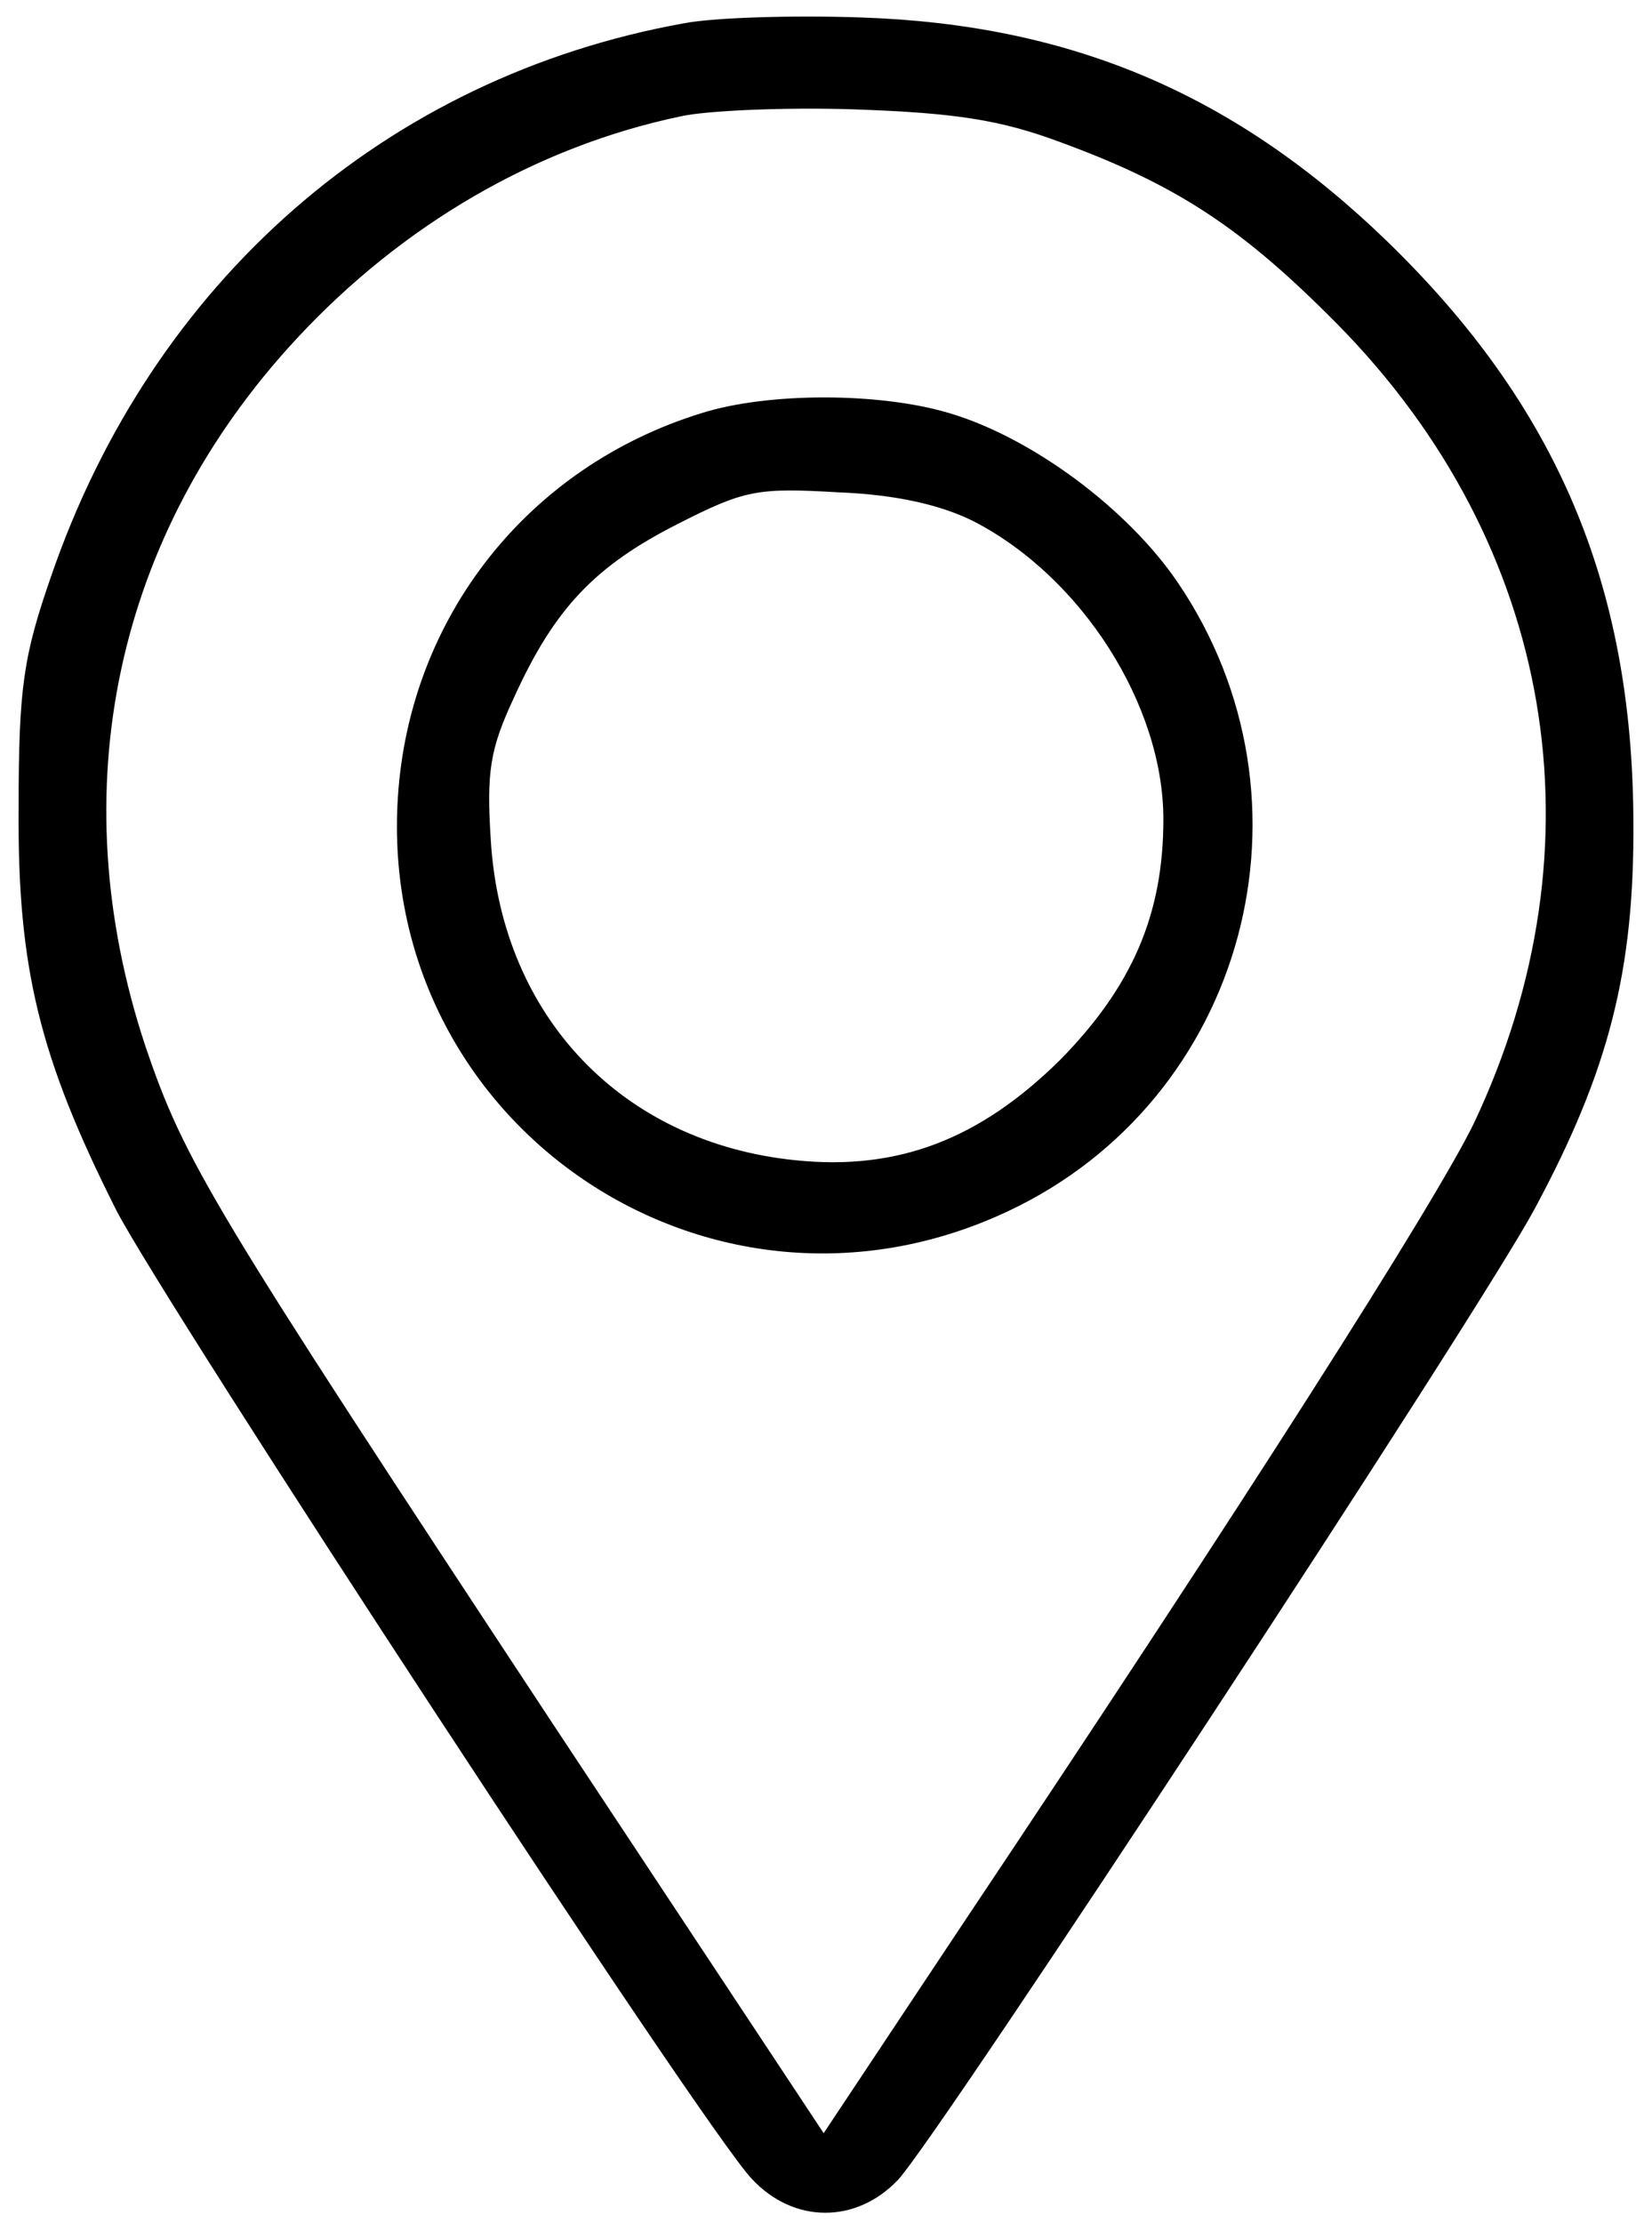
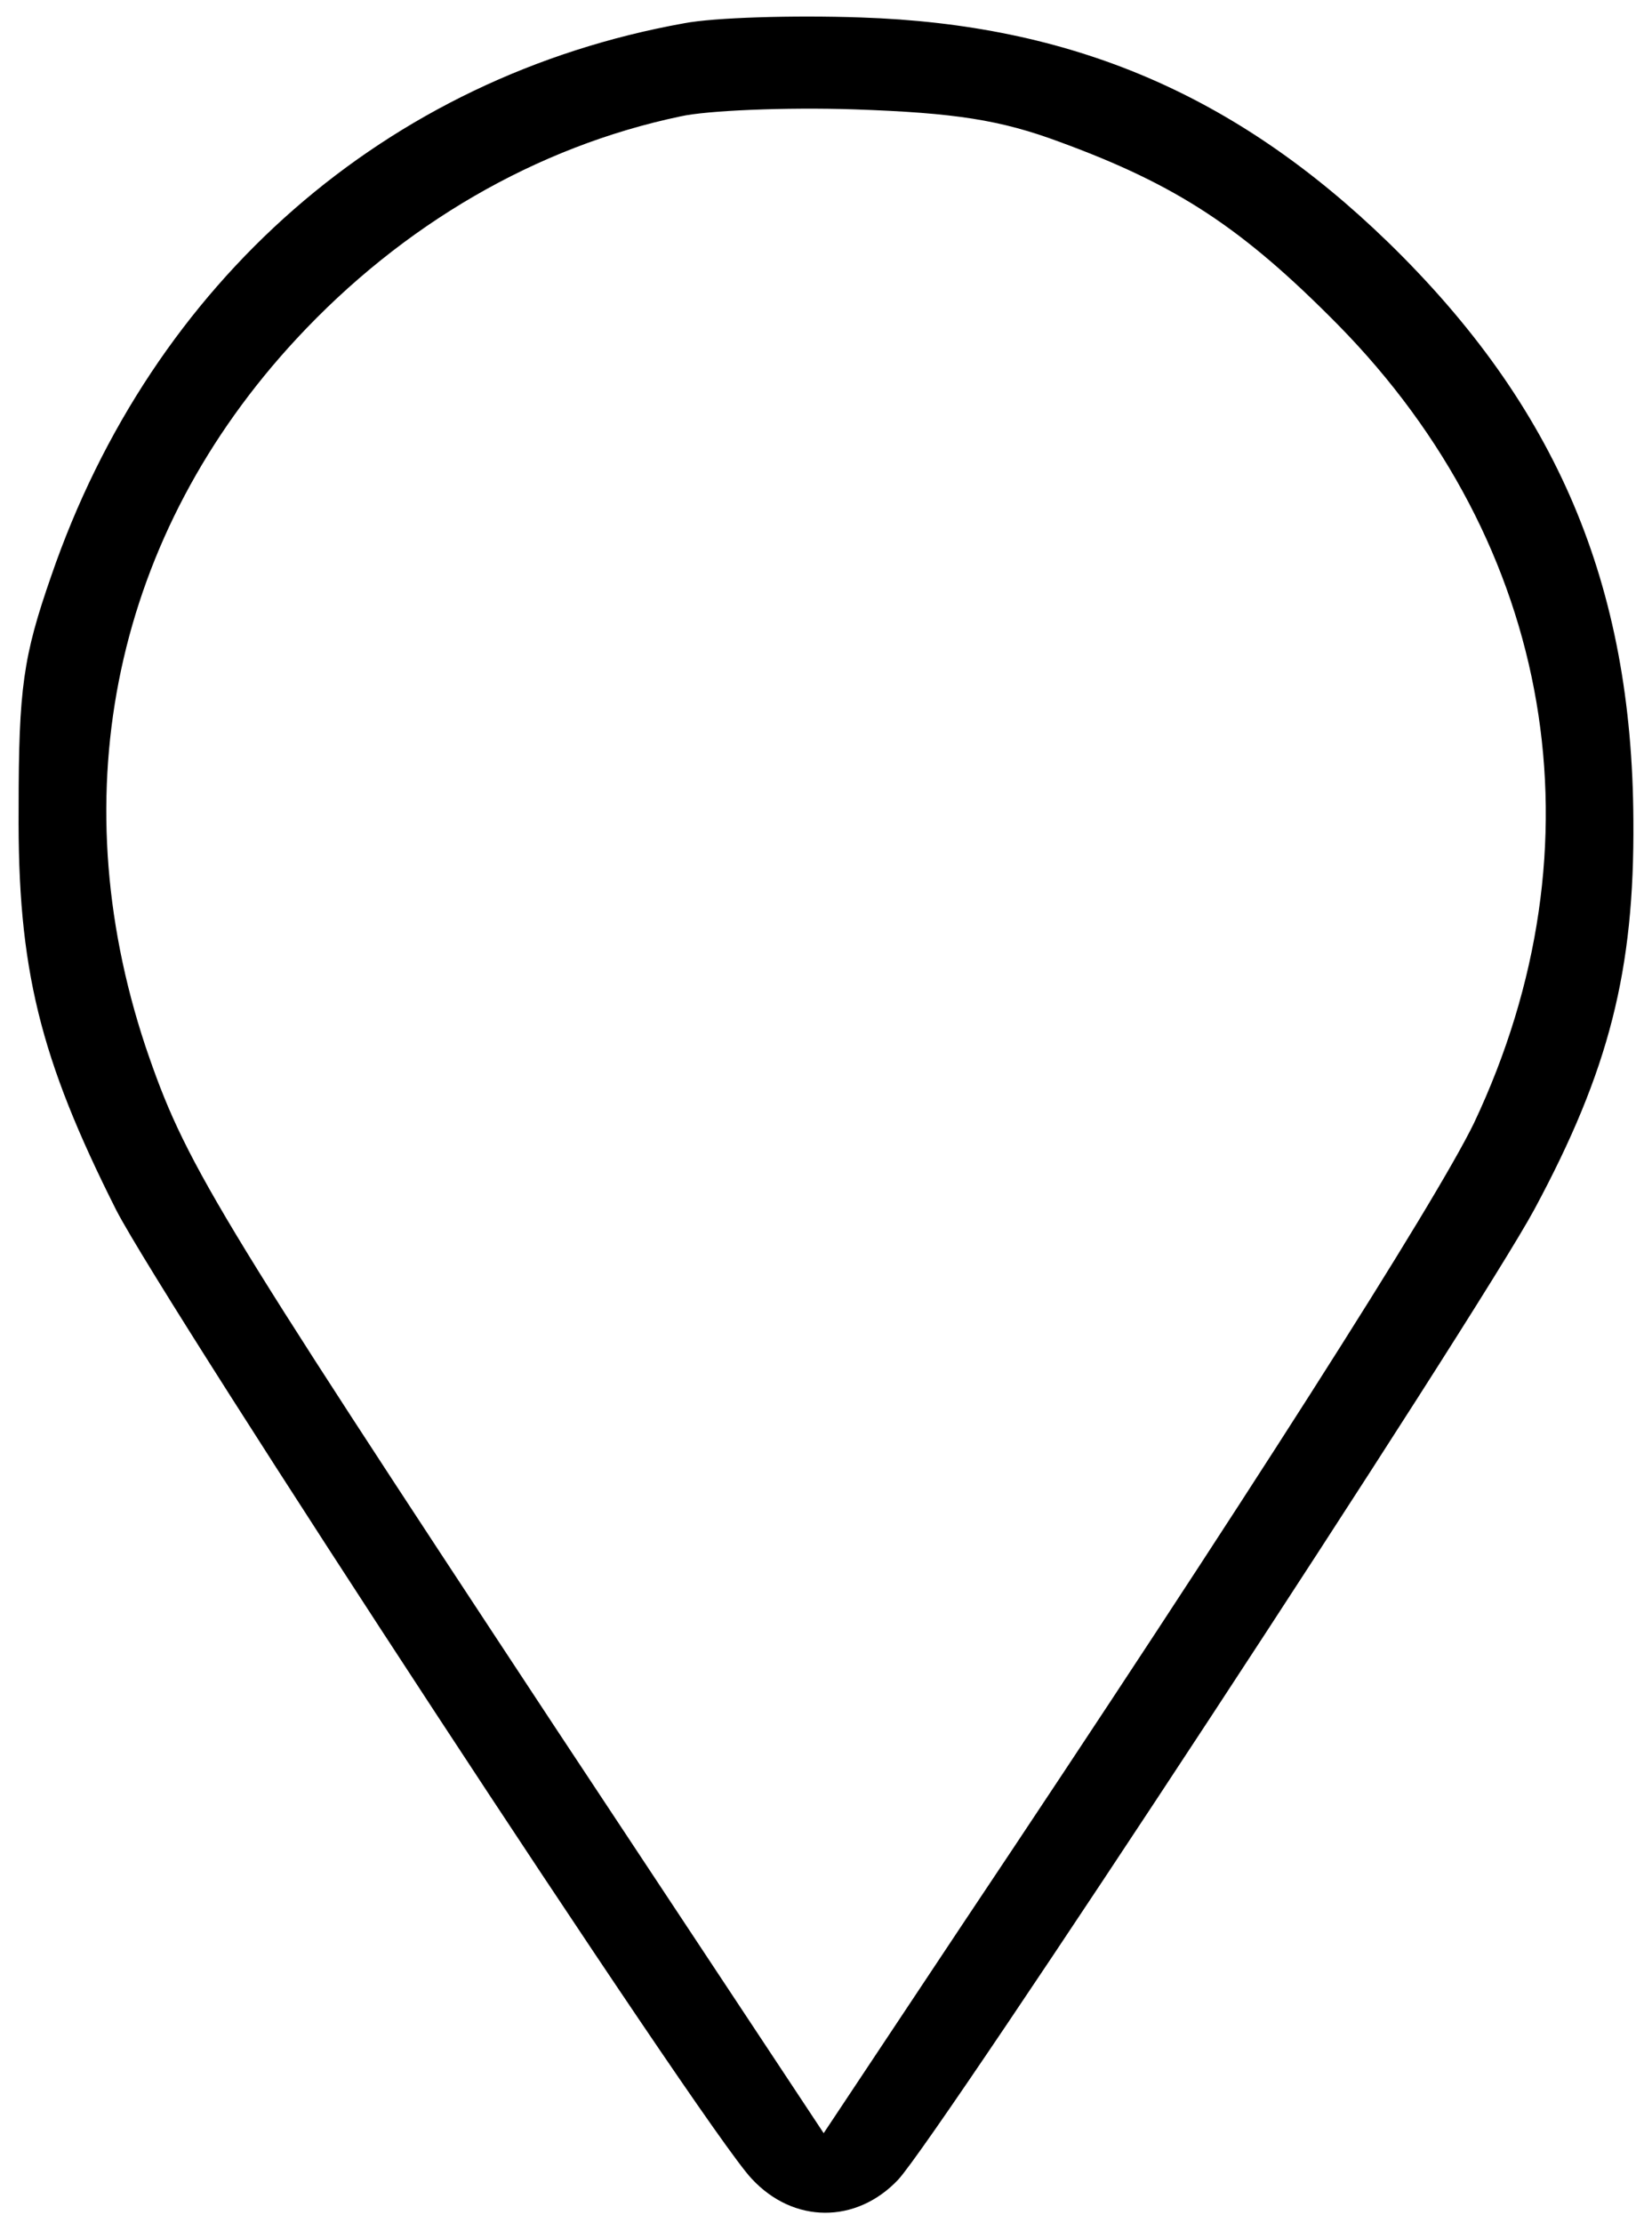
<svg xmlns="http://www.w3.org/2000/svg" version="1.0" width="189.333" height="254.667" viewBox="0 0 142 191">
  <path d="M58.8 2C33.2 6.6 13.1 24.2 4.4 49.5c-2.4 6.9-2.8 9.6-2.8 20C1.5 83.2 3.4 90.9 10 104c4.3 8.3 50.5 78.9 54.6 83.2 3.6 3.9 9 3.9 12.6.1 3.6-3.9 49.8-74.3 54.7-83.4 6.4-11.9 8.6-20.5 8.5-33.4-.1-20.3-6.6-35.6-21.1-49.7C106.2 8.1 92.1 2.1 74 1.5c-5.8-.2-12.6 0-15.2.5zm32.3 10.2c10.1 3.7 15.7 7.4 23.9 15.7 18.6 18.9 23 44.7 11.7 68.6-3.3 6.8-19.6 32.4-44 68.9l-11.9 17.9-23.1-34.9c-29.6-44.9-31.8-48.5-35.2-58.5-7.3-22-2.6-44 13-60.8 9.1-9.8 20.6-16.5 33-19.1 2.2-.5 9-.8 15-.6 8.6.3 12.5.9 17.6 2.8z" />
-   <path d="M60.3 35.5c-14.9 4.6-25.1 17.5-26.1 33-1.8 28.1 26.8 47.6 52.4 35.6 20.5-9.6 27.4-35.3 14.6-54.1-4.3-6.3-12.5-12.4-19.6-14.5-6-1.8-15.6-1.8-21.3 0zm23.4 9.3C93 49.6 100 60.6 100 70.4c0 8.2-2.7 14.4-8.9 20.7-6.9 6.8-13.9 9.5-22.7 8.6-14.9-1.5-25.2-12.3-26.2-27.3-.4-6.1-.1-8 2-12.5 3.5-7.7 7-11.3 14.1-14.9 5.7-2.9 6.8-3.1 13.7-2.7 5.1.2 8.9 1.1 11.7 2.5z" />
</svg>